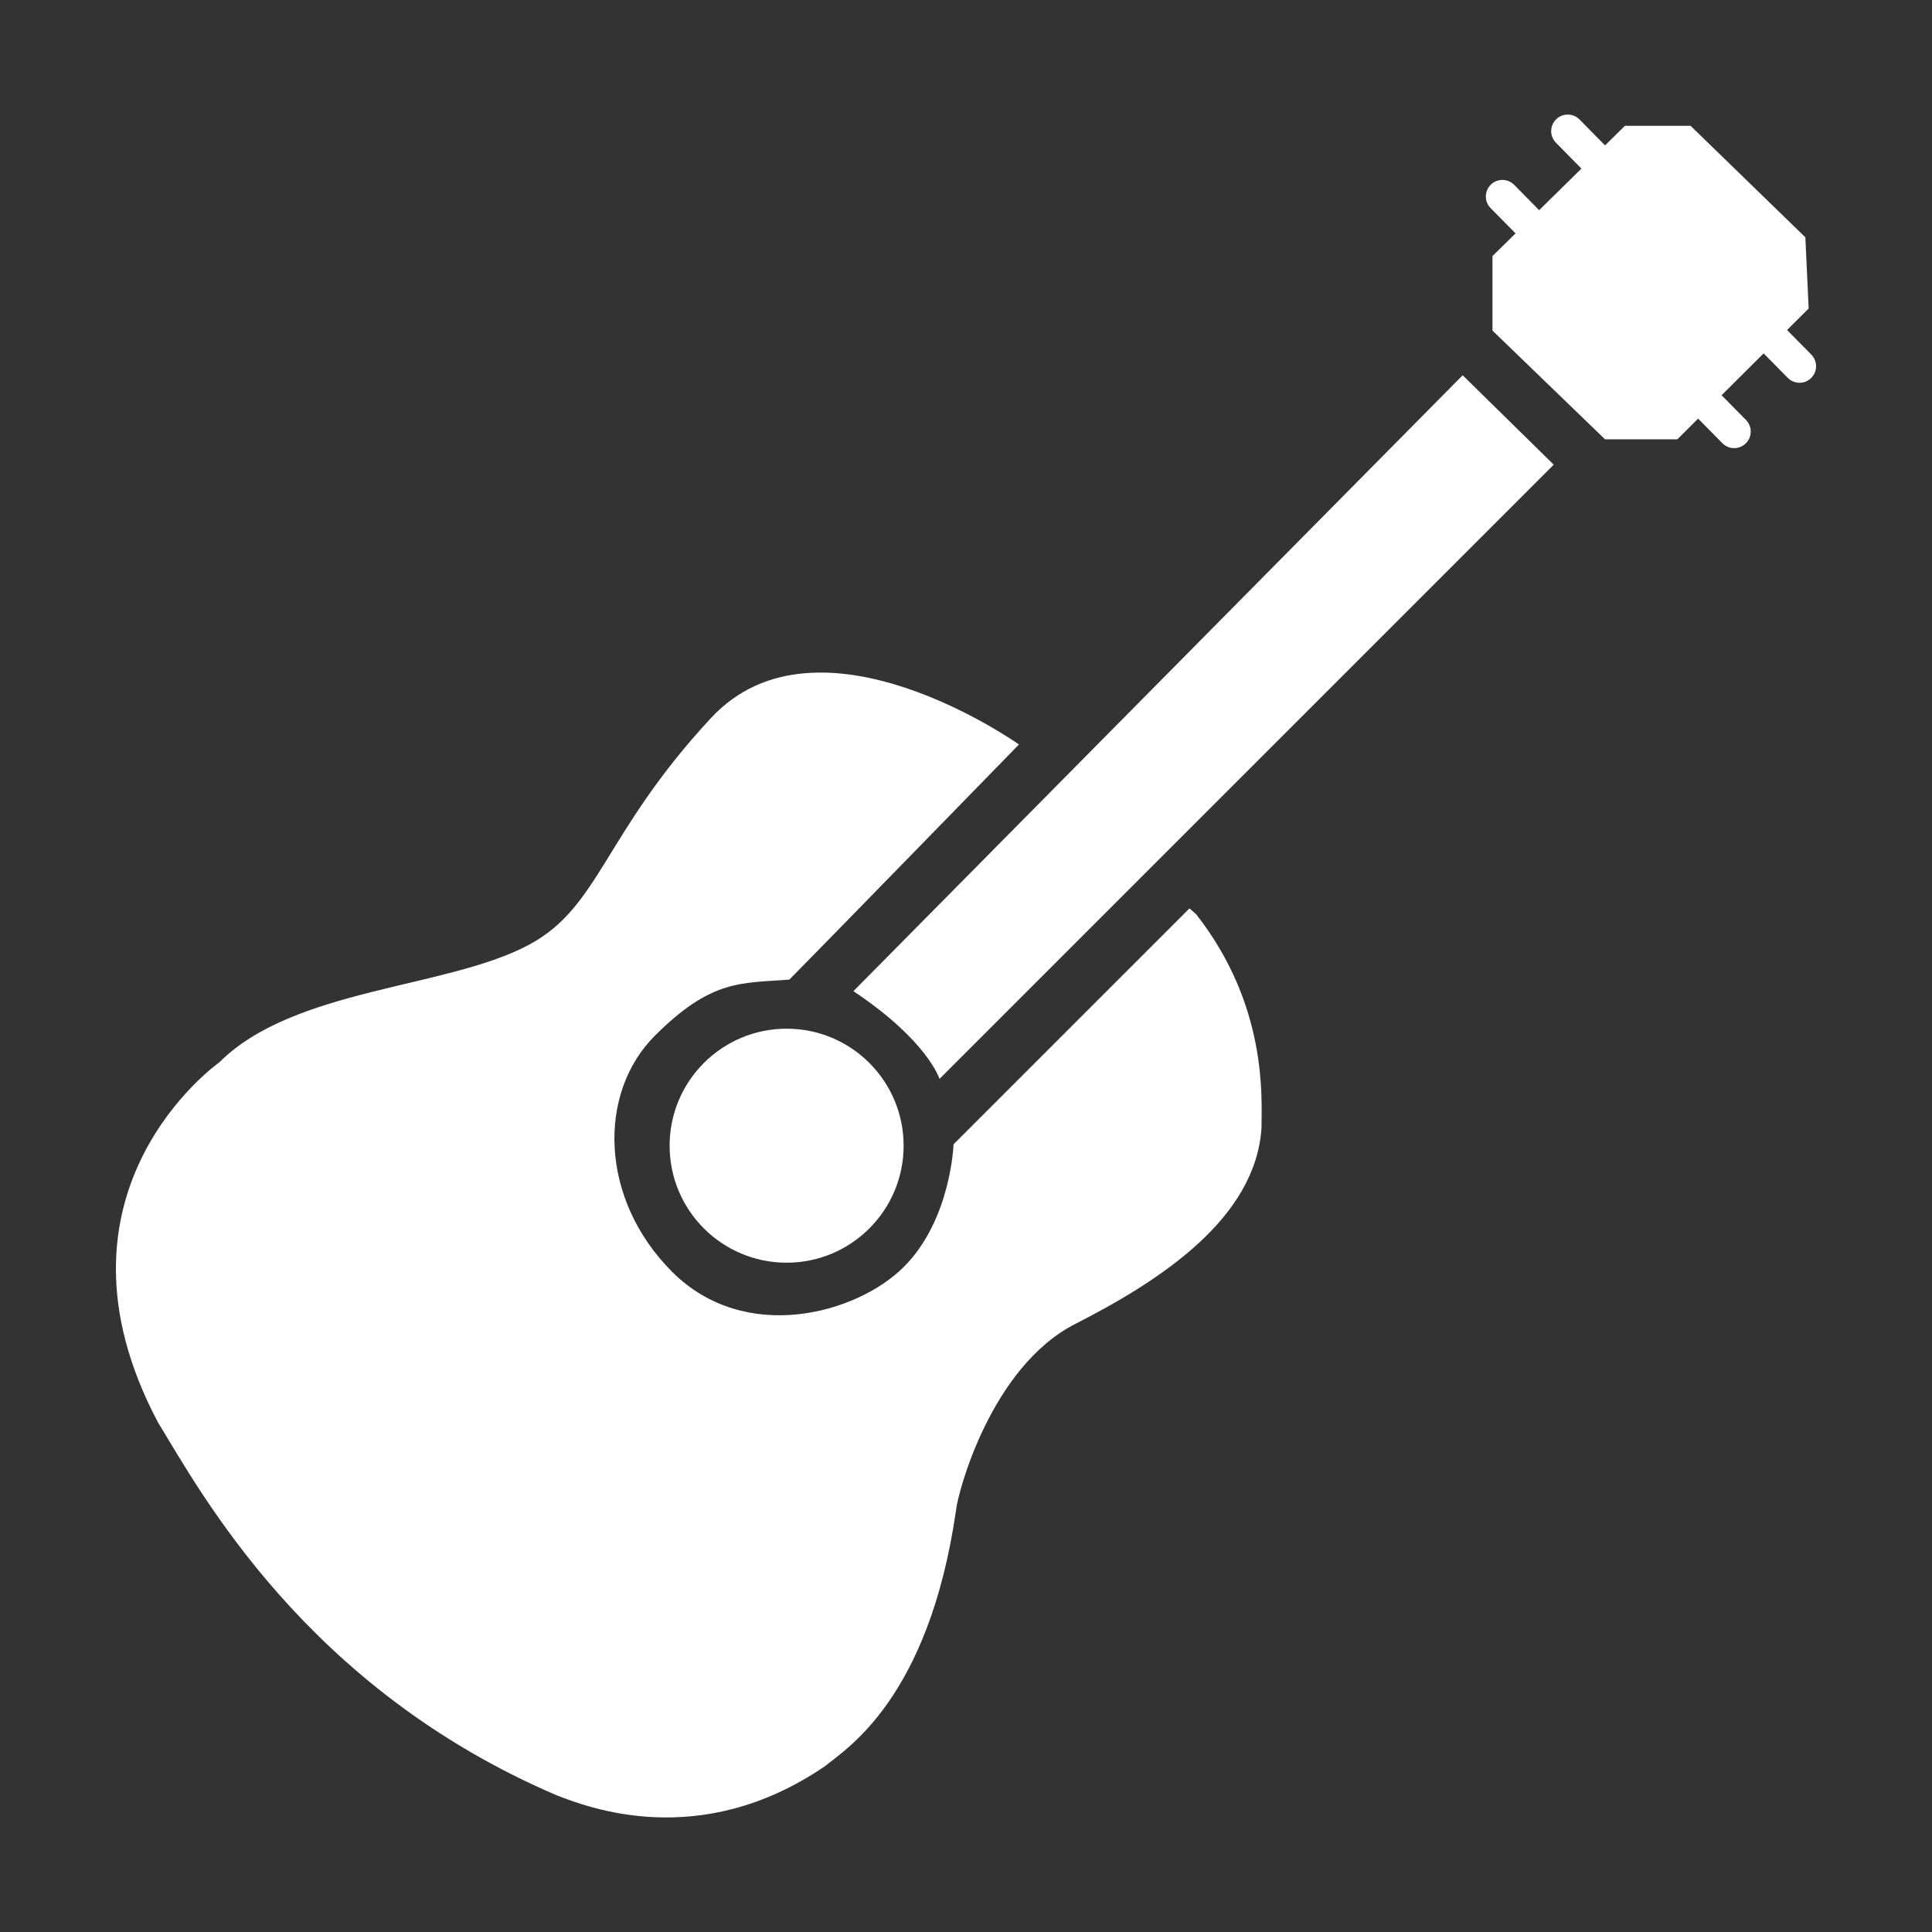
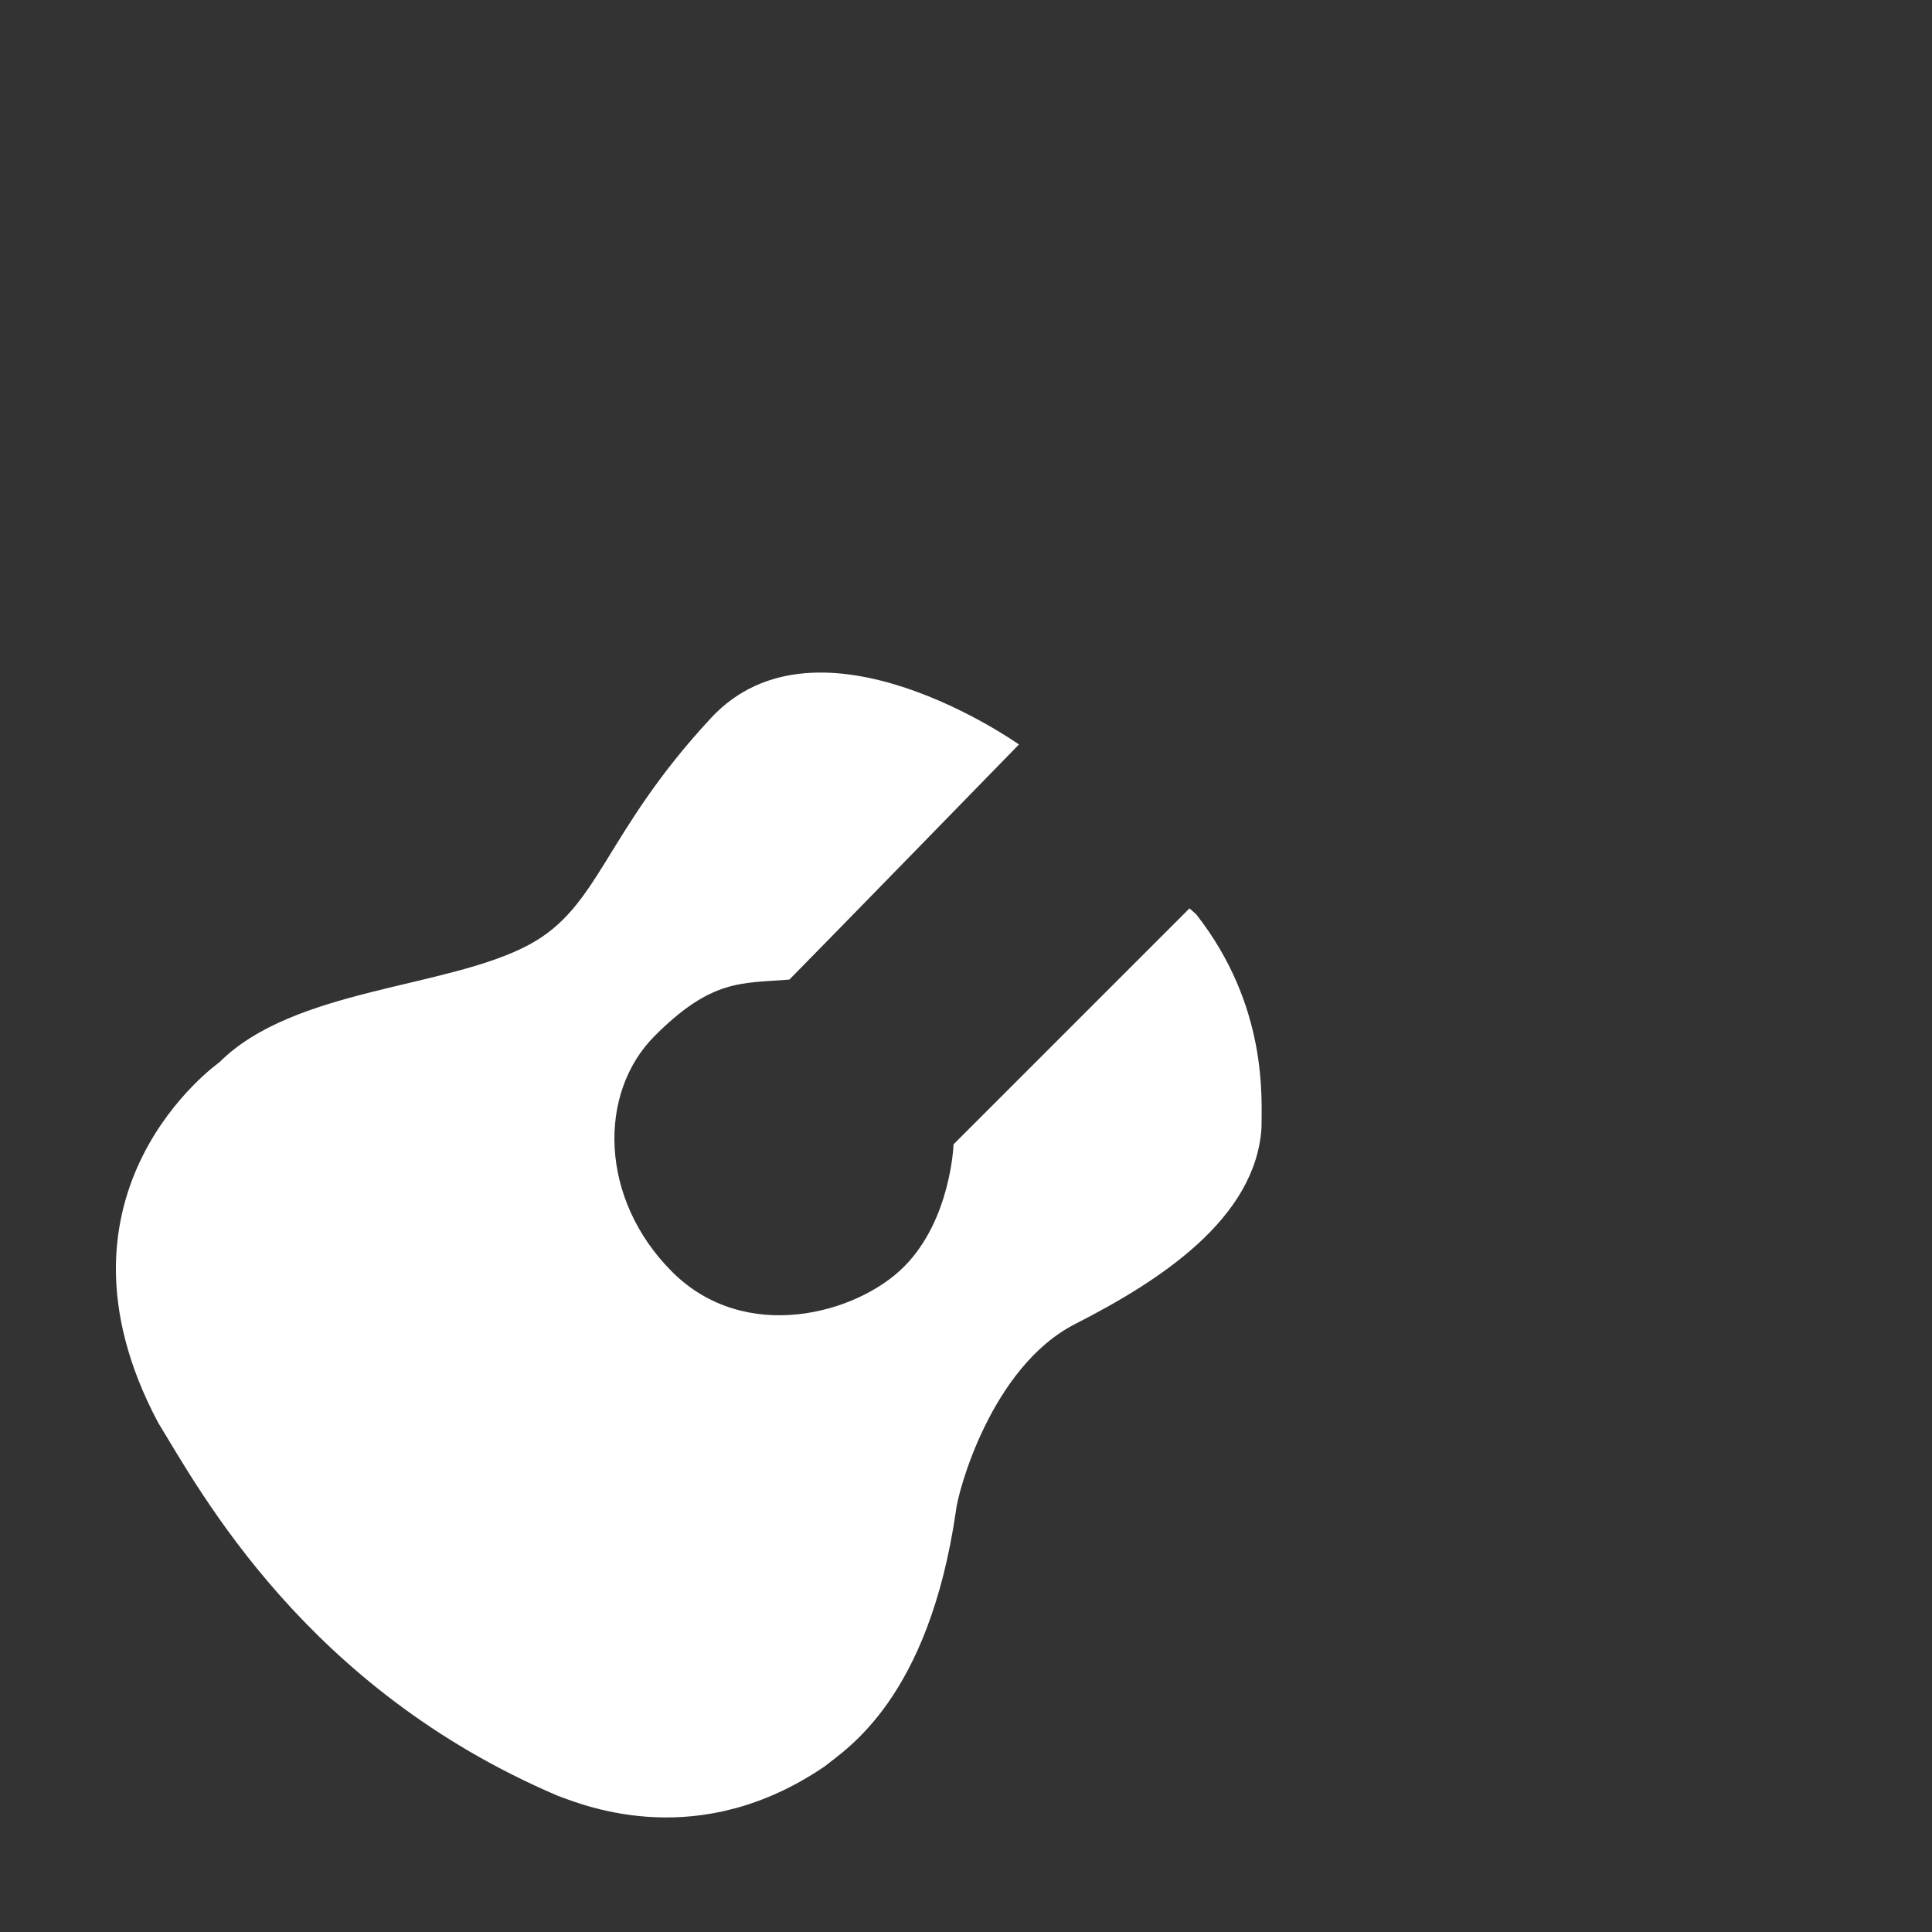
<svg xmlns="http://www.w3.org/2000/svg" version="1.1" id="Layer_1" x="0px" y="0px" width="250px" height="250px" viewBox="0 0 250 250" enable-background="new 0 0 250 250" xml:space="preserve">
  <rect x="0" y="0" width="250" height="250" fill="#333333" stroke="none" />
  <g>
    <path fill="#FFFFFF" d="M153.918,117.544l-30.529,30.529c0,0-0.32,9.747-6.426,15.854c-6.107,6.105-20.566,10.068-29.992,0.643   c-9.428-9.427-9.643-23.138-2.25-30.528c7.391-7.392,11.211-6.784,17.424-7.284c2.5-2.499,29.707-30.422,29.707-30.422   s-25.922-18.424-39.848-3.427c-13.926,14.996-14.334,24.408-23.566,29.35c-10.604,5.677-30.422,5.57-40.061,15.211   c0,0-23.781,16.71-7.928,46.597c5.463,8.89,19.066,34.385,51.738,48.31c3.75,1.392,18.316,7.283,34.598-3.856   c2.572-2.143,13.391-8.569,16.926-33.101c0.215-2.249,4.498-18.53,15.426-24.101c10.926-5.57,23.352-13.604,24.102-25.388   c0-3.749,0.855-15.745-8.463-27.636C153.918,117.544,153.918,117.544,153.918,117.544z" />
-     <circle fill="#FFFFFF" cx="101.788" cy="148.252" r="15.14" />
-     <path fill="#FFFFFF" d="M110.43,128.256c9.639,6.427,11.139,11.354,11.139,11.354l79.482-79.481l-11.783-11.569L110.43,128.256z" />
-     <path fill="#FFFFFF" d="M234.383,45.884l-3.137-3.181l2.795-2.783l-0.428-9.212L218.76,16.283h-8.498l-2.57,2.528l-3.301-3.348   c-0.832-0.843-2.189-0.852-3.029-0.021c-0.844,0.831-0.854,2.187-0.021,3.03l3.297,3.344l-5.473,5.381l-3.229-3.276   c-0.832-0.843-2.189-0.851-3.031-0.021c-0.842,0.831-0.852,2.187-0.021,3.03l3.227,3.272l-2.986,2.937v9.641l14.568,14.068h9.355   l2.689-2.679l3.141,3.183c0.418,0.425,0.971,0.638,1.525,0.638c0.543,0,1.086-0.205,1.504-0.617c0.842-0.83,0.852-2.187,0.021-3.03   l-3.154-3.199l5.438-5.416l3.121,3.166c0.42,0.425,0.973,0.638,1.525,0.638c0.543,0,1.088-0.206,1.504-0.617   C235.203,48.083,235.215,46.727,234.383,45.884z" />
  </g>
</svg>